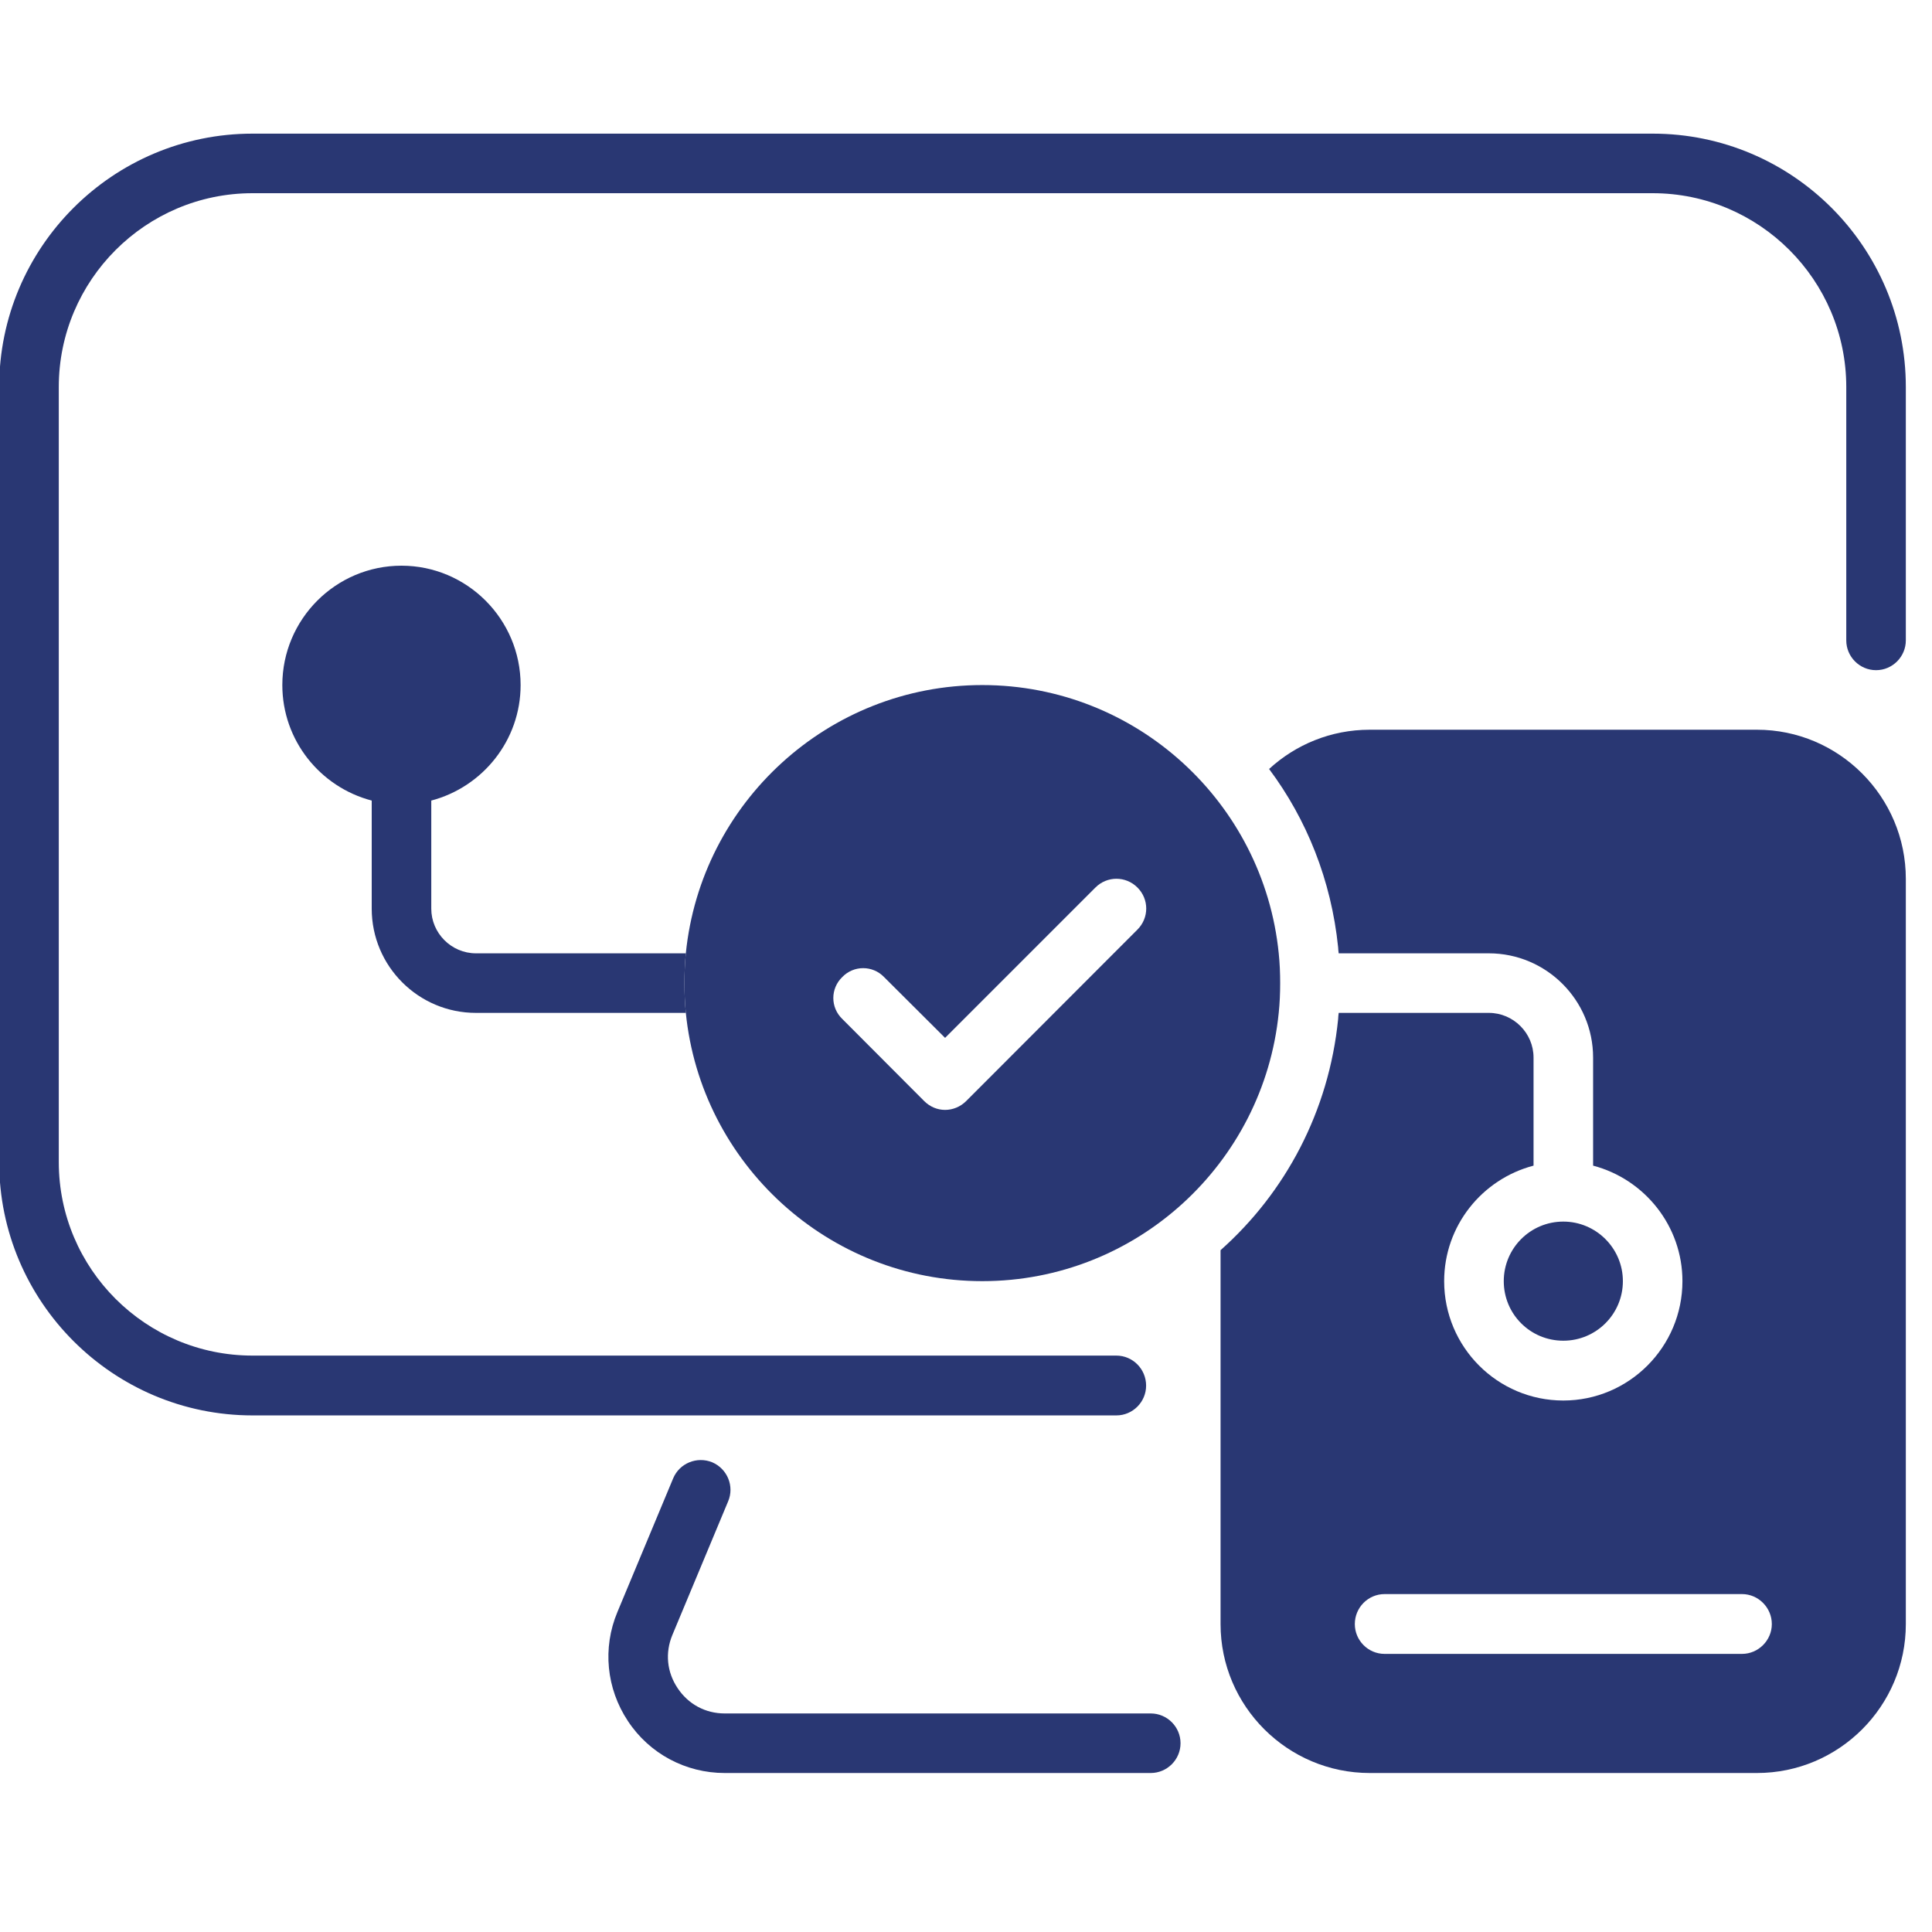
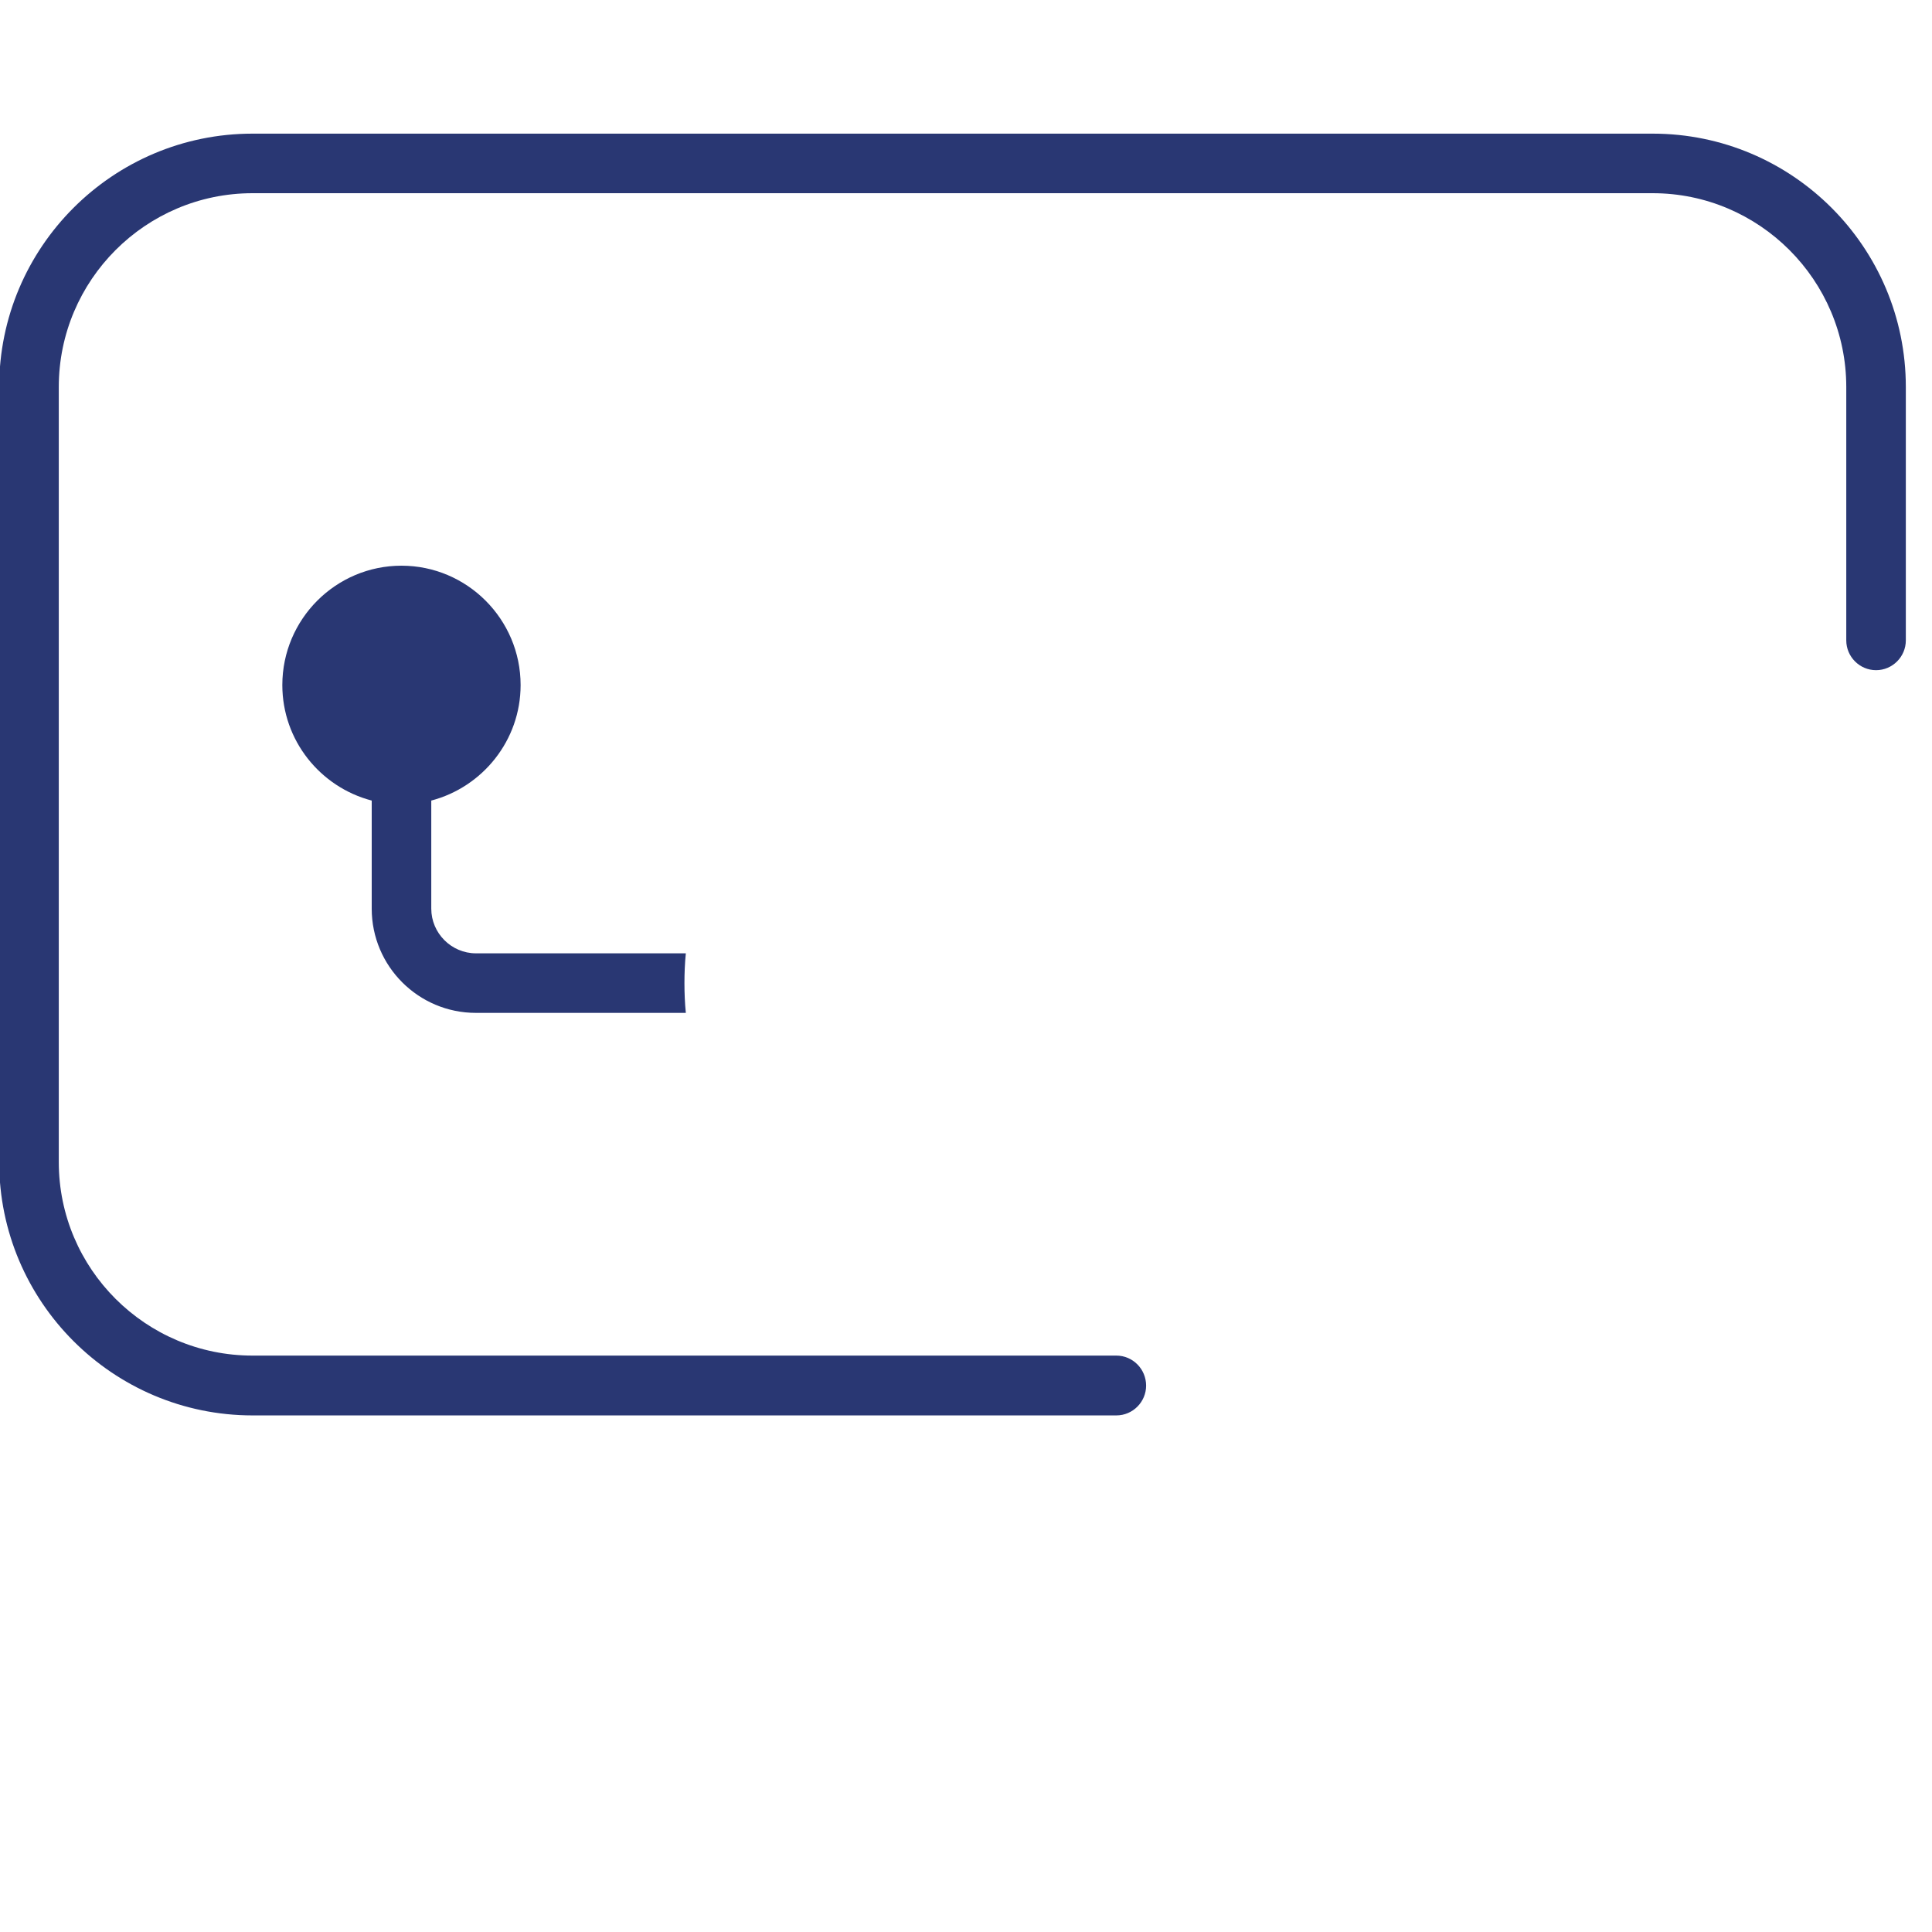
<svg xmlns="http://www.w3.org/2000/svg" width="50" zoomAndPan="magnify" viewBox="0 0 37.5 37.5" height="50" preserveAspectRatio="xMidYMid meet" version="1.0">
  <defs>
    <clipPath id="bf3585f740">
      <path d="M 23 14 L 36.992 14 L 36.992 34.418 L 23 34.418 Z M 23 14 " clip-rule="nonzero" />
    </clipPath>
    <clipPath id="e61ed2d585">
      <path d="M 0 2.59 L 36.992 2.59 L 36.992 28 L 0 28 Z M 0 2.59 " clip-rule="nonzero" />
    </clipPath>
    <clipPath id="deb72a18b8">
-       <path d="M 11 28 L 23 28 L 23 34.418 L 11 34.418 Z M 11 28 " clip-rule="nonzero" />
-     </clipPath>
+       </clipPath>
  </defs>
  <g clip-path="url(#bf3585f740)">
-     <path fill="#293773" d="M 34.102 14.164 L 26.586 14.164 C 25.832 14.164 25.148 14.453 24.633 14.926 C 25.363 15.902 25.84 17.086 25.973 18.387 C 25.973 18.426 25.98 18.465 25.984 18.504 L 28.898 18.504 C 30.012 18.504 30.922 19.41 30.922 20.527 L 30.922 22.625 C 31.918 22.887 32.656 23.793 32.656 24.867 C 32.656 26.145 31.617 27.184 30.344 27.184 C 29.066 27.184 28.031 26.145 28.031 24.867 C 28.031 23.793 28.766 22.887 29.766 22.625 L 29.766 20.527 C 29.766 20.051 29.375 19.66 28.898 19.66 L 25.984 19.66 C 25.98 19.699 25.973 19.742 25.973 19.781 C 25.793 21.574 24.949 23.148 23.691 24.266 L 23.691 31.523 C 23.691 33.117 24.992 34.414 26.586 34.414 L 34.102 34.414 C 35.695 34.414 36.992 33.117 36.992 31.523 L 36.992 17.059 C 36.992 15.465 35.695 14.164 34.102 14.164 Z M 33.812 32.102 L 26.875 32.102 C 26.555 32.102 26.297 31.84 26.297 31.523 C 26.297 31.203 26.555 30.941 26.875 30.941 L 33.812 30.941 C 34.129 30.941 34.391 31.203 34.391 31.523 C 34.391 31.84 34.129 32.102 33.812 32.102 Z M 29.188 24.867 C 29.188 25.508 29.703 26.023 30.344 26.023 C 30.98 26.023 31.5 25.508 31.5 24.867 C 31.5 24.23 30.98 23.711 30.344 23.711 C 29.703 23.711 29.188 24.23 29.188 24.867 Z M 29.188 24.867 " fill-opacity="1" fill-rule="nonzero" />
-   </g>
+     </g>
  <g clip-path="url(#e61ed2d585)">
    <path fill="#293773" d="M 21.668 27.473 L 4.902 27.473 C 2.191 27.473 -0.016 25.266 -0.016 22.555 L -0.016 7.512 C -0.016 4.797 2.191 2.594 4.902 2.594 L 32.078 2.594 C 34.789 2.594 36.992 4.797 36.992 7.512 L 36.992 12.43 C 36.992 12.746 36.734 13.008 36.414 13.008 C 36.094 13.008 35.836 12.746 35.836 12.43 L 35.836 7.512 C 35.836 5.438 34.148 3.75 32.078 3.75 L 4.902 3.75 C 2.828 3.75 1.141 5.438 1.141 7.512 L 1.141 22.555 C 1.141 24.629 2.828 26.312 4.902 26.312 L 21.668 26.312 C 21.988 26.312 22.246 26.574 22.246 26.895 C 22.246 27.211 21.988 27.473 21.668 27.473 Z M 21.668 27.473 " fill-opacity="1" fill-rule="nonzero" />
  </g>
  <g clip-path="url(#deb72a18b8)">
-     <path fill="#293773" d="M 22.336 34.414 L 14.066 34.414 C 13.309 34.414 12.605 34.039 12.188 33.406 C 11.77 32.777 11.691 31.988 11.984 31.289 L 13.066 28.695 C 13.188 28.402 13.527 28.262 13.824 28.383 C 14.117 28.508 14.258 28.848 14.133 29.141 L 13.051 31.734 C 12.906 32.082 12.945 32.457 13.152 32.766 C 13.359 33.078 13.691 33.258 14.066 33.258 L 22.336 33.258 C 22.652 33.258 22.914 33.516 22.914 33.836 C 22.914 34.156 22.652 34.414 22.336 34.414 Z M 22.336 34.414 " fill-opacity="1" fill-rule="nonzero" />
-   </g>
-   <path fill="#293773" d="M 24.82 18.504 C 24.527 15.582 22.059 13.297 19.066 13.297 C 16.074 13.297 13.605 15.582 13.312 18.504 C 13.293 18.695 13.285 18.887 13.285 19.082 C 13.285 19.277 13.293 19.469 13.312 19.66 C 13.605 22.582 16.074 24.867 19.066 24.867 C 22.059 24.867 24.527 22.582 24.82 19.66 C 24.84 19.469 24.848 19.277 24.848 19.082 C 24.848 18.887 24.84 18.695 24.82 18.504 Z M 22.078 18.043 L 18.754 21.371 C 18.641 21.484 18.492 21.543 18.344 21.543 C 18.195 21.543 18.051 21.484 17.938 21.371 L 16.348 19.777 C 16.117 19.555 16.117 19.188 16.348 18.965 C 16.57 18.734 16.938 18.734 17.16 18.965 L 18.344 20.145 L 21.262 17.227 C 21.488 17 21.852 17 22.078 17.227 C 22.305 17.453 22.305 17.816 22.078 18.043 Z M 22.078 18.043 " fill-opacity="1" fill-rule="nonzero" />
+     </g>
  <path fill="#293773" d="M 13.285 19.082 C 13.285 19.277 13.293 19.469 13.312 19.66 L 9.238 19.66 C 8.121 19.66 7.215 18.754 7.215 17.637 L 7.215 15.539 C 6.215 15.277 5.48 14.371 5.48 13.297 C 5.48 12.02 6.516 10.98 7.793 10.98 C 9.066 10.98 10.105 12.02 10.105 13.297 C 10.105 14.371 9.367 15.277 8.371 15.539 L 8.371 17.637 C 8.371 18.113 8.762 18.504 9.238 18.504 L 13.312 18.504 C 13.293 18.695 13.285 18.887 13.285 19.082 Z M 13.285 19.082 " fill-opacity="1" fill-rule="nonzero" />
</svg>